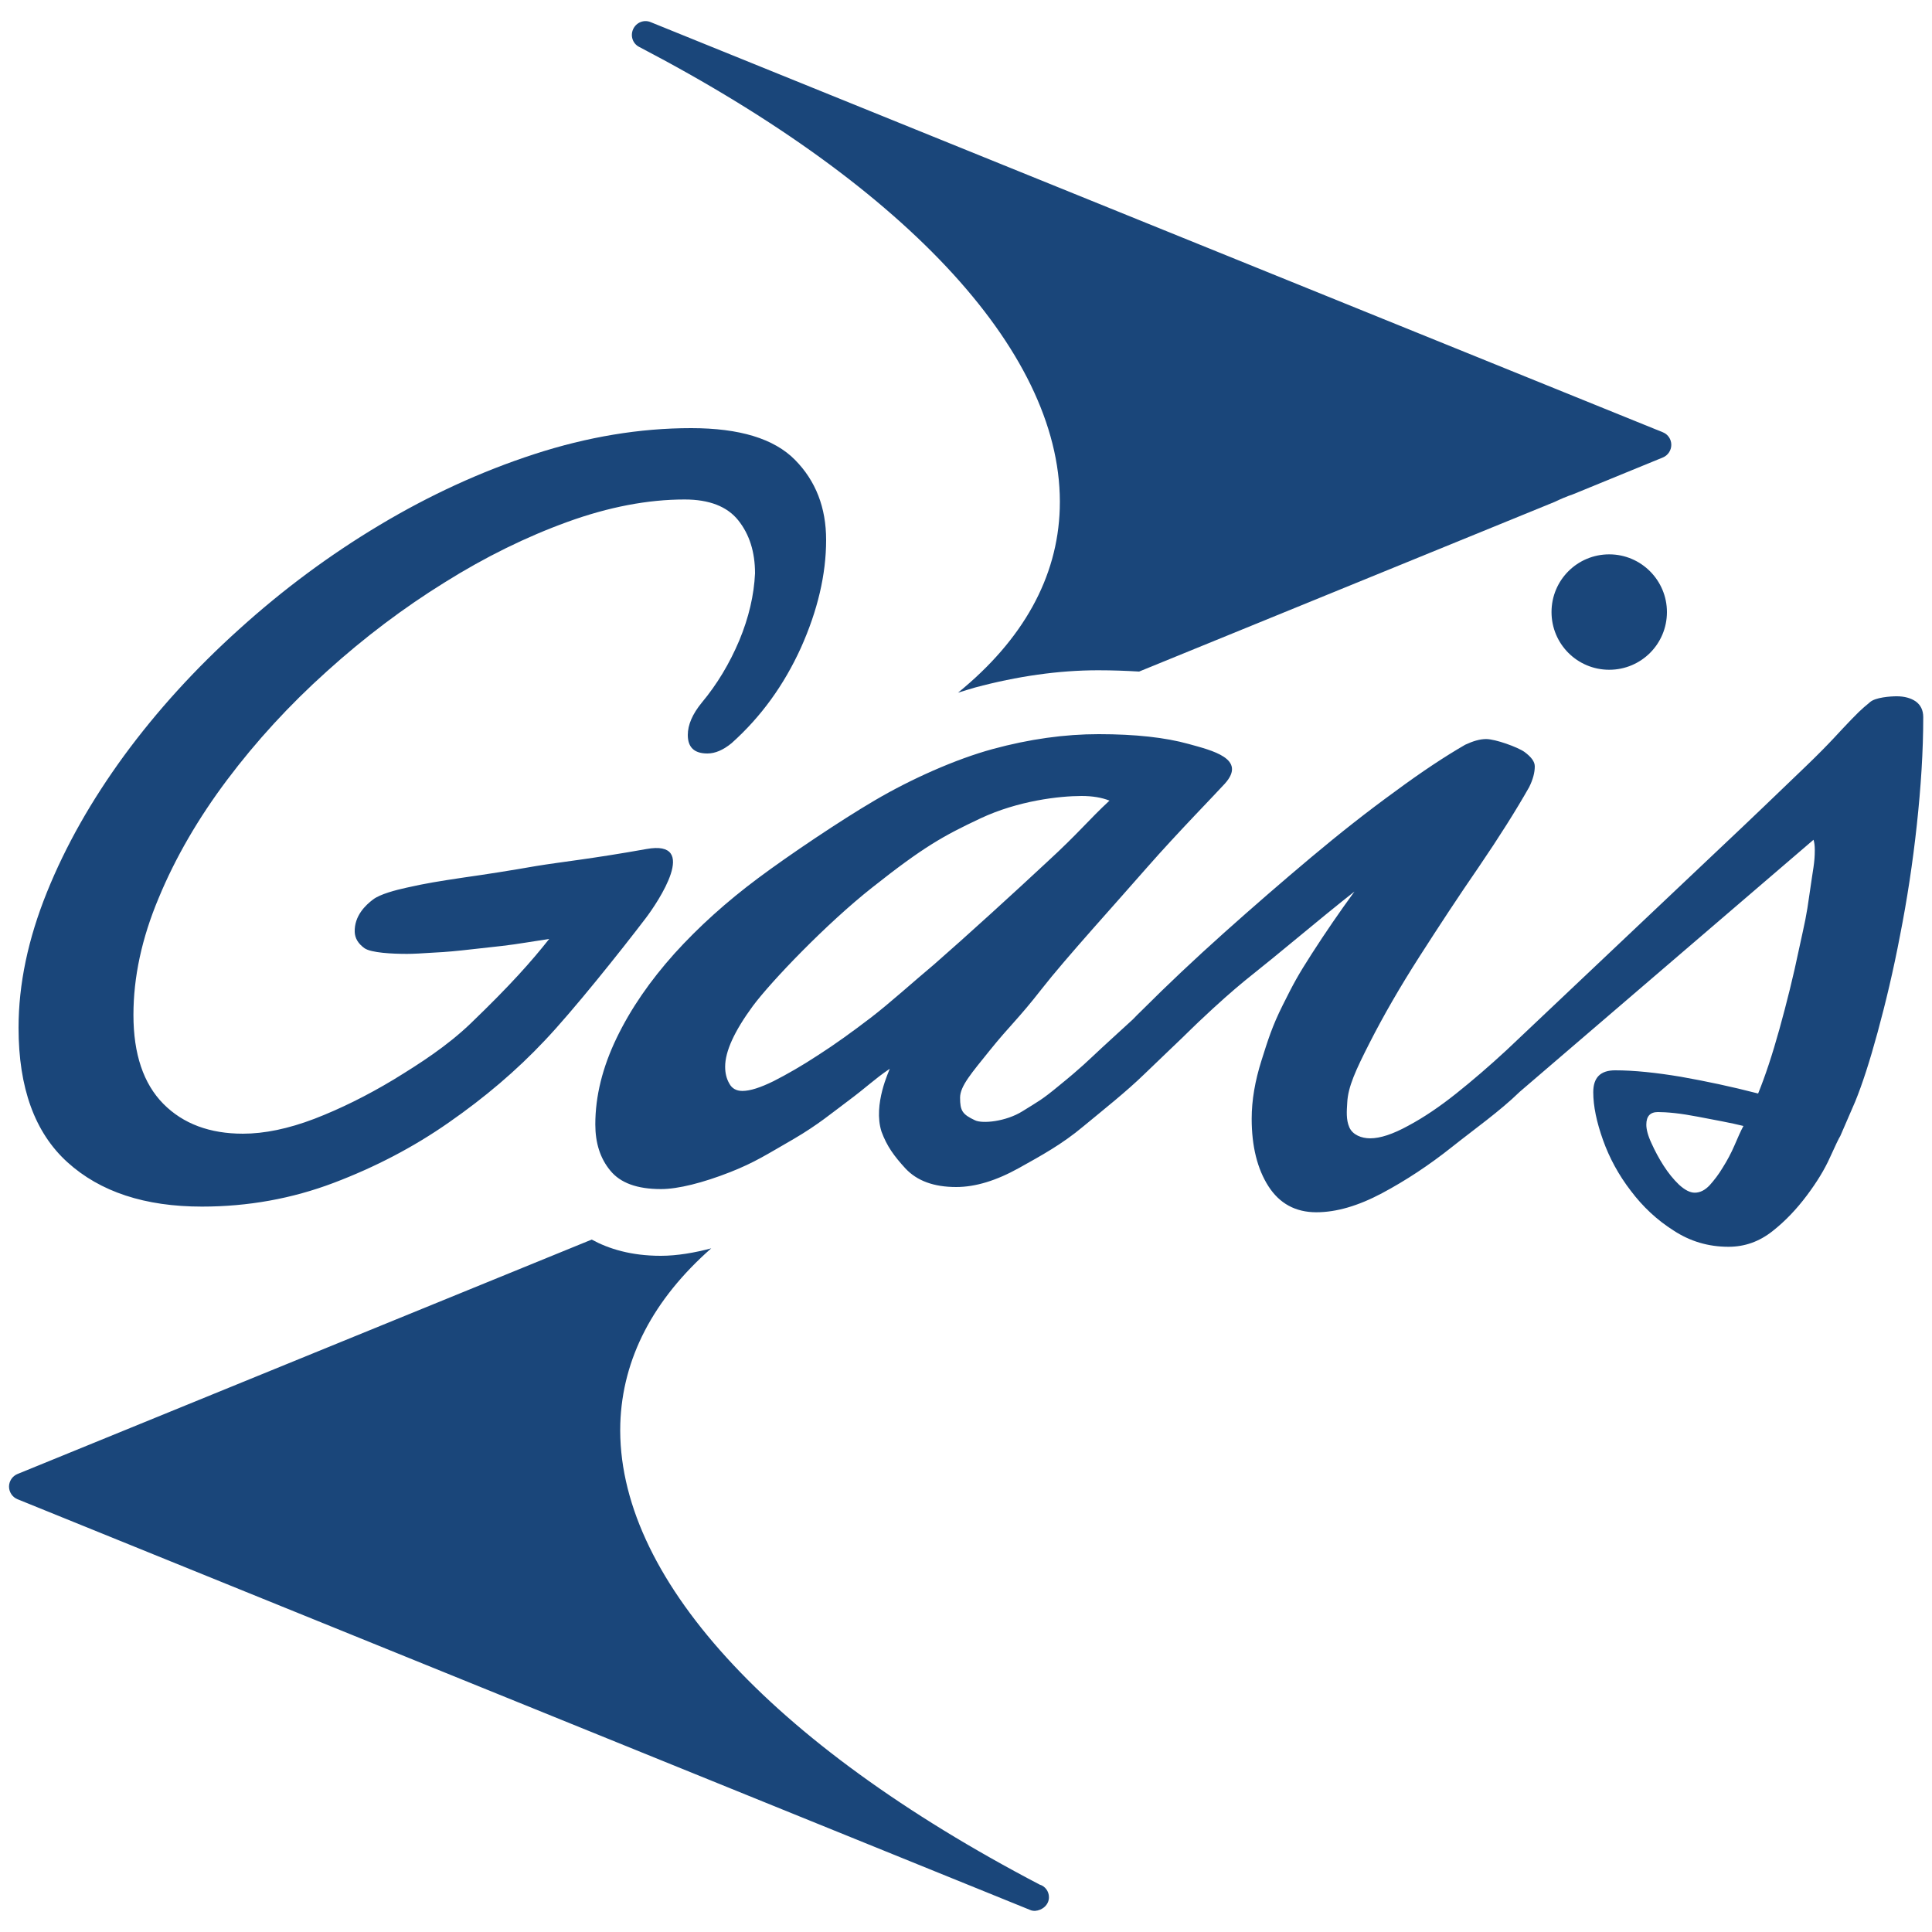
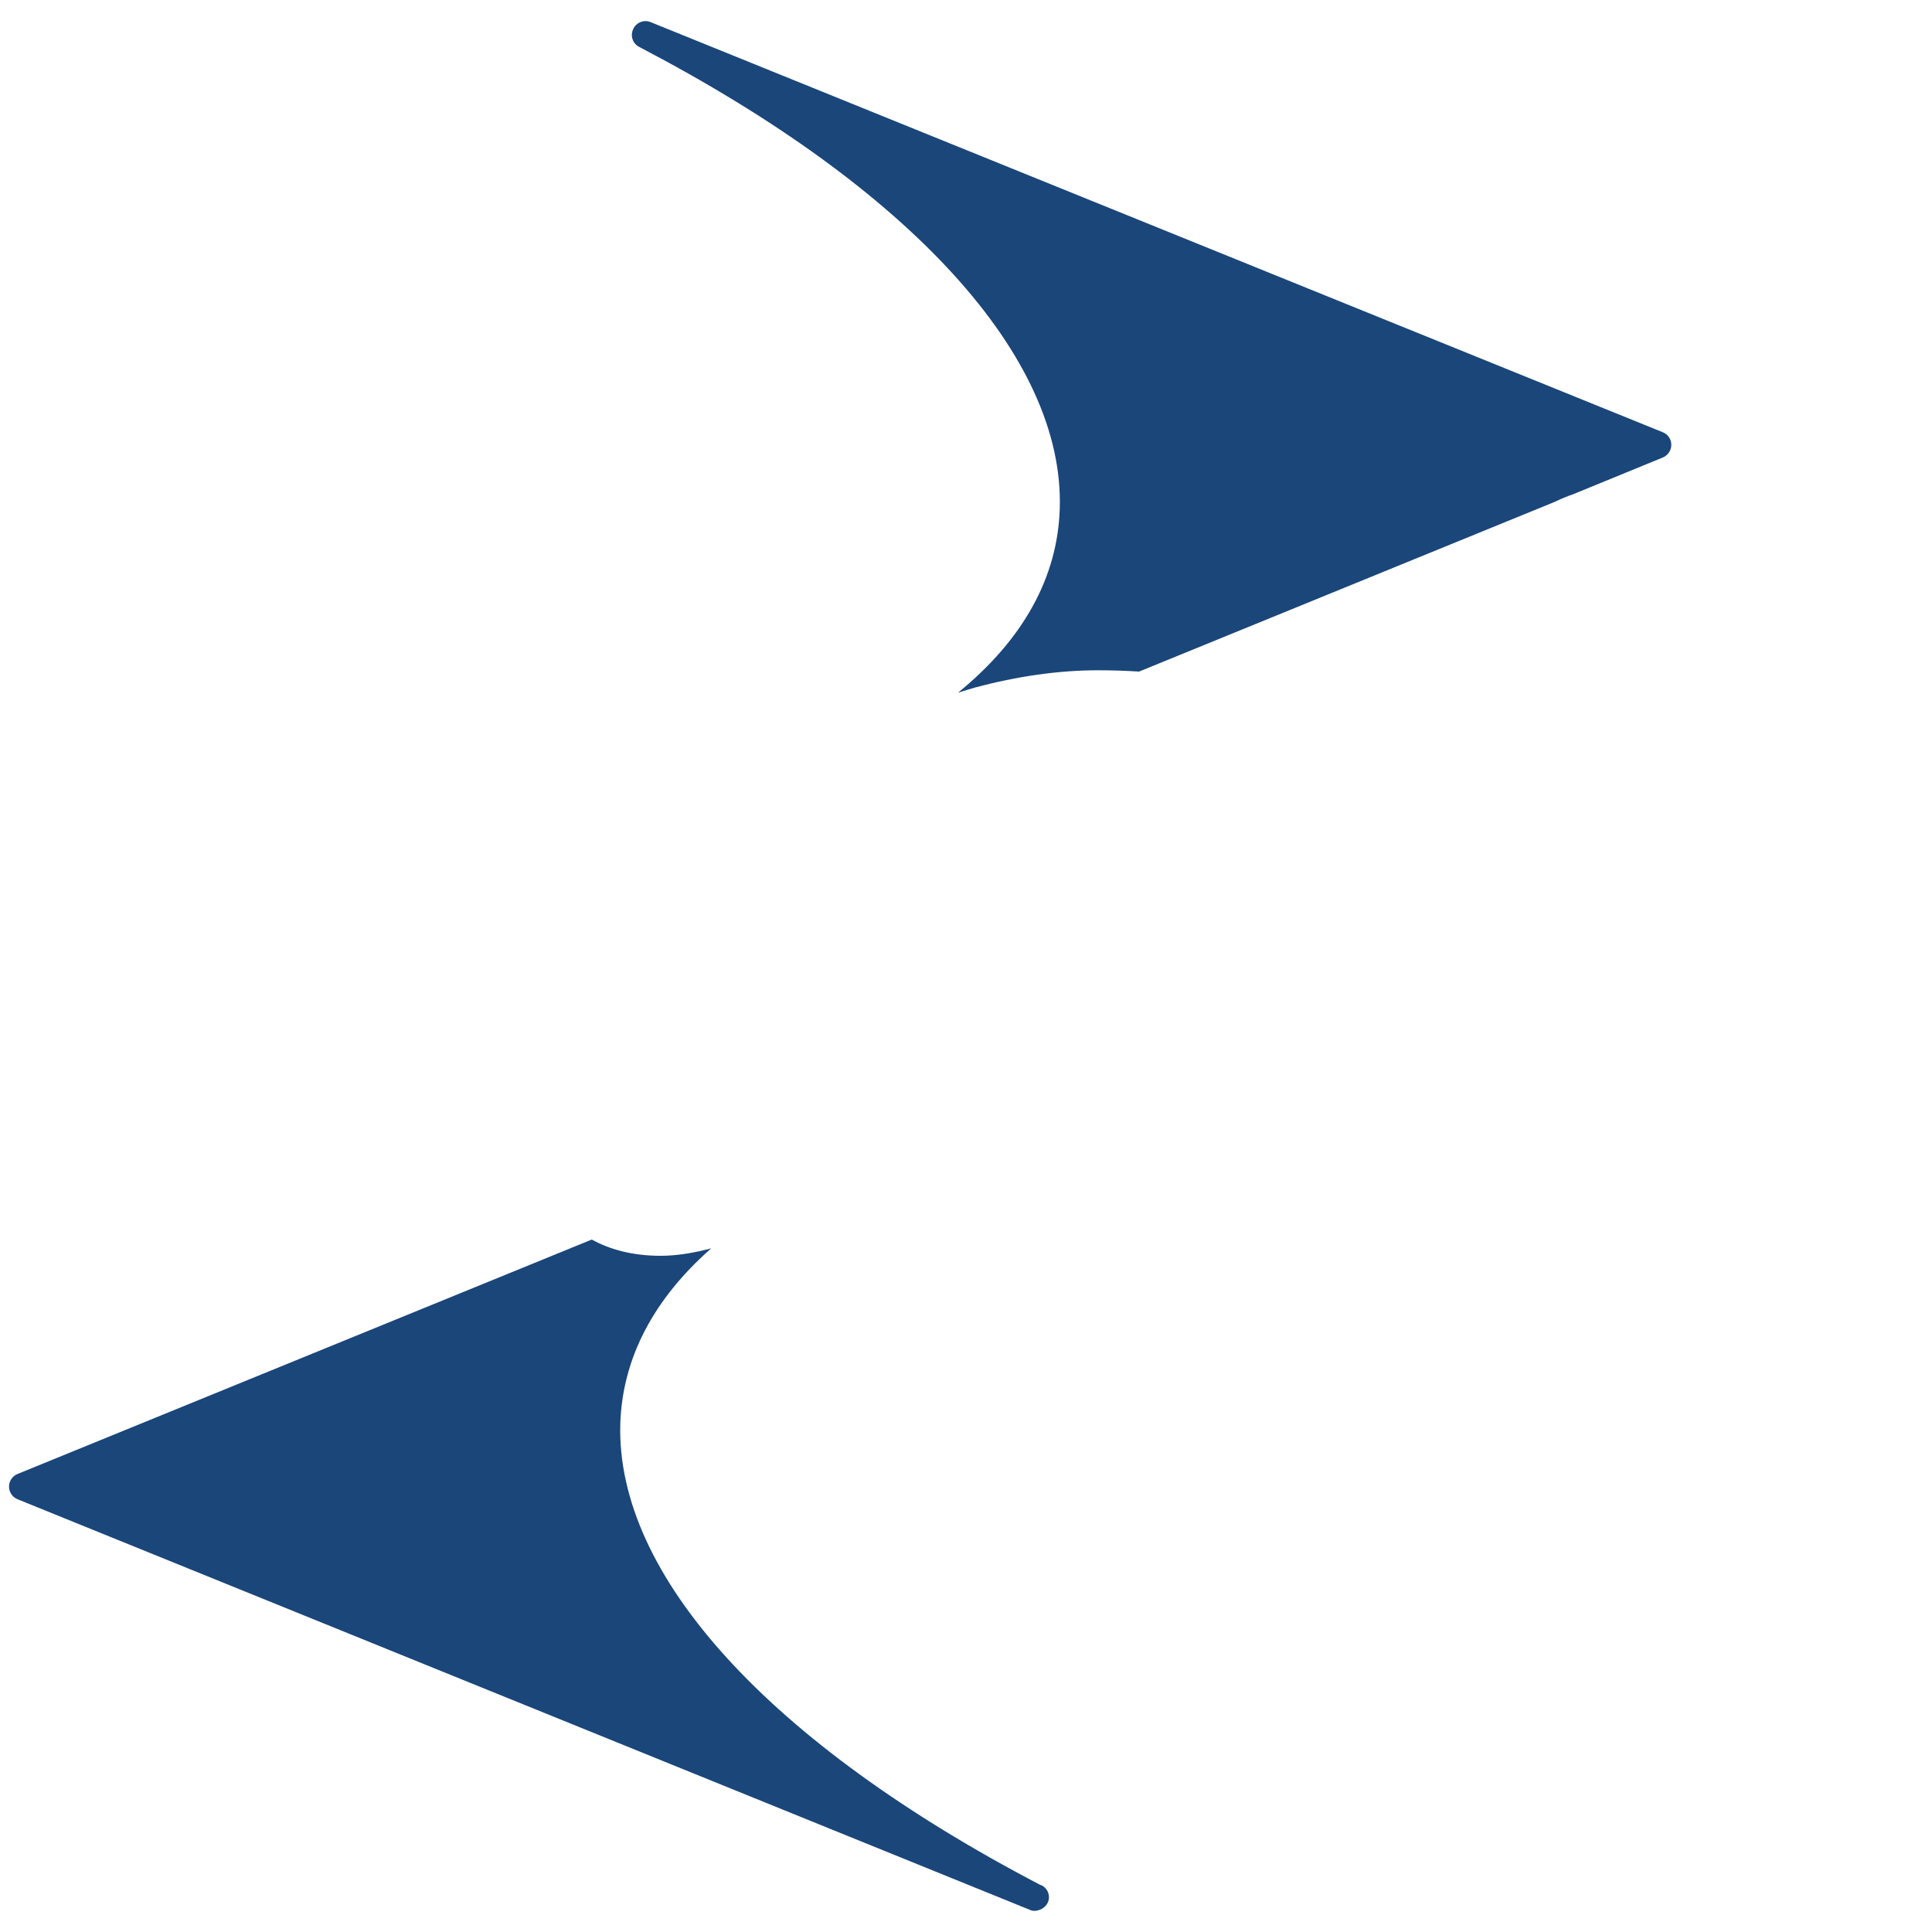
<svg xmlns="http://www.w3.org/2000/svg" version="1.1" id="Vrstva_1" x="0px" y="0px" viewBox="0 0 75 75" style="enable-background:new 0 0 75 75;" xml:space="preserve">
  <style type="text/css">
	.st0{fill:#1A467A;}
</style>
  <g>
-     <path class="st0" d="M25.07,35.64c-0.99,1.3-2.82,3.59-3.92,4.75c-1.1,1.17-2.34,2.22-3.72,3.18c-1.37,0.96-2.87,1.74-4.48,2.35   c-1.61,0.61-3.32,0.92-5.11,0.92c-2.21,0-3.95-0.57-5.22-1.72c-1.27-1.15-1.9-2.89-1.9-5.22c0-1.7,0.37-3.45,1.1-5.26   c0.73-1.81,1.73-3.57,3-5.31c1.27-1.73,2.76-3.37,4.46-4.9c1.7-1.54,3.52-2.89,5.46-4.05c1.94-1.16,3.94-2.08,6-2.75   c2.06-0.67,4.09-1.01,6.09-1.01c1.88,0,3.22,0.41,4.03,1.23c0.81,0.82,1.21,1.86,1.21,3.11c0,1.34-0.33,2.74-0.98,4.19   c-0.66,1.45-1.55,2.68-2.69,3.7c-0.33,0.27-0.64,0.4-0.94,0.4c-0.51,0-0.76-0.24-0.76-0.72c0-0.39,0.18-0.81,0.54-1.25   c0.6-0.72,1.08-1.52,1.46-2.42c0.37-0.89,0.57-1.76,0.61-2.6c0-0.84-0.22-1.52-0.65-2.06c-0.43-0.54-1.13-0.81-2.08-0.81   c-1.43,0-2.95,0.29-4.55,0.87c-1.6,0.58-3.19,1.36-4.77,2.35c-1.58,0.98-3.11,2.13-4.57,3.45c-1.46,1.31-2.75,2.72-3.87,4.21   c-1.12,1.49-2.01,3.02-2.66,4.59c-0.66,1.57-0.98,3.08-0.98,4.54c0,1.52,0.39,2.67,1.16,3.45s1.81,1.16,3.09,1.16   c0.83,0,1.76-0.19,2.78-0.58c1.01-0.39,2.04-0.9,3.07-1.52c1.03-0.63,2.07-1.3,2.98-2.17c1.57-1.51,2.37-2.42,3.06-3.29   c-0.42,0.06-1.28,0.21-1.82,0.27c-0.54,0.06-0.65,0.07-1.17,0.13c-0.52,0.06-1.02,0.11-1.48,0.13c-0.46,0.03-0.81,0.05-1.05,0.05   c-0.57,0-1.39-0.04-1.65-0.22c-0.25-0.18-0.37-0.39-0.38-0.63c-0.02-0.63,0.43-1.05,0.71-1.26c0.27-0.21,0.89-0.37,1.3-0.46   c0.75-0.17,1.26-0.25,2.19-0.39c0.92-0.13,1.87-0.28,2.84-0.45c0.97-0.16,2.16-0.28,4.28-0.66C27.18,32.58,25.54,35.02,25.07,35.64    M64.71,23.76c0,1.24-1,2.24-2.24,2.24s-2.24-1-2.24-2.24c0-1.24,1-2.24,2.24-2.24S64.71,22.53,64.71,23.76 M67.33,44.47   c-0.13,0.3-0.28,0.58-0.45,0.85c-0.16,0.27-0.34,0.5-0.51,0.69c-0.18,0.19-0.37,0.29-0.58,0.29c-0.18,0-0.38-0.1-0.61-0.31   c-0.22-0.21-0.42-0.46-0.6-0.74c-0.18-0.28-0.34-0.58-0.47-0.87c-0.14-0.3-0.2-0.54-0.2-0.72c0-0.33,0.15-0.49,0.45-0.49   c0.15,0,0.37,0.01,0.65,0.04c0.28,0.03,0.58,0.08,0.9,0.14c0.31,0.06,0.63,0.12,0.94,0.18c0.31,0.06,0.59,0.12,0.83,0.18   C67.57,43.91,67.46,44.17,67.33,44.47 M36.26,37.44c-0.72,0.6-1.74,1.52-2.46,2.07c-0.72,0.55-1.4,1.04-2.04,1.45   c-0.64,0.42-1.22,0.75-1.73,1.01c-0.51,0.25-0.91,0.38-1.21,0.38c-0.24,0-0.41-0.1-0.51-0.29c-0.11-0.19-0.16-0.41-0.16-0.65   c0-0.6,0.36-1.38,1.07-2.35c0.72-0.97,2.88-3.22,4.63-4.6c2.02-1.6,2.77-2.01,4.21-2.69c1.47-0.69,3.07-0.87,3.93-0.87   c0.42,0,0.78,0.06,1.08,0.18c-0.81,0.75-1.19,1.25-2.41,2.37C39.45,34.58,37.52,36.34,36.26,37.44 M34.22,43.93   c0.21,0.57,0.49,0.95,0.93,1.43c0.45,0.48,1.1,0.72,1.97,0.72c0.75,0,1.56-0.25,2.44-0.74c0.88-0.49,1.68-0.93,2.49-1.61   c0.81-0.67,1.67-1.35,2.36-2.02c0.69-0.67,1.47-1.4,1.83-1.76c0.05-0.05,0.24-0.23,0.29-0.28c1.63-1.54,2.06-1.79,3.25-2.78   c1.33-1.1,2.26-1.86,2.8-2.28c-0.57,0.78-1.12,1.58-1.66,2.42s-0.7,1.14-1.12,1.98c-0.42,0.84-0.58,1.37-0.83,2.16   c-0.25,0.79-0.38,1.54-0.38,2.26c0,1.07,0.22,1.95,0.65,2.62c0.43,0.67,1.05,1.01,1.86,1.01c0.78,0,1.63-0.25,2.55-0.74   c0.92-0.49,1.83-1.09,2.71-1.79c0.88-0.7,1.86-1.39,2.64-2.15l11.4-9.78c0.03,0.09,0.05,0.22,0.05,0.4c0,0.51-0.07,0.73-0.2,1.67   c-0.13,0.94-0.18,1.1-0.41,2.16c-0.22,1.06-0.48,2.1-0.76,3.11c-0.28,1.01-0.56,1.85-0.83,2.51c-1.04-0.27-2.04-0.48-3-0.65   c-0.96-0.16-1.81-0.25-2.55-0.25c-0.57,0-0.85,0.28-0.85,0.85c0,0.54,0.13,1.16,0.38,1.86c0.25,0.7,0.61,1.36,1.08,1.97   c0.46,0.61,1.01,1.13,1.66,1.54c0.64,0.42,1.35,0.63,2.13,0.63c0.63,0,1.19-0.2,1.7-0.6c0.51-0.4,0.95-0.87,1.34-1.39   c0.39-0.52,0.69-1.01,0.9-1.48c0.21-0.46,0.34-0.74,0.4-0.83l0.58-1.34c0.27-0.66,0.56-1.55,0.87-2.69   c0.31-1.14,0.61-2.39,0.87-3.76c0.27-1.37,0.49-2.8,0.65-4.28c0.16-1.48,0.25-2.87,0.25-4.19c0-0.27-0.1-0.47-0.29-0.61   c-0.19-0.13-0.44-0.2-0.74-0.2c-0.24,0-0.83,0.04-1.04,0.23c-0.13,0.12-0.26,0.19-0.72,0.67c-0.47,0.48-0.77,0.86-1.79,1.84   c-1.02,0.98-2.11,2.03-3.29,3.14l-8.31,7.86c-0.66,0.61-1.31,1.17-1.95,1.68c-0.64,0.51-1.26,0.93-1.86,1.25   c-0.6,0.33-1.09,0.49-1.48,0.49c-0.33,0-0.68-0.13-0.81-0.43c-0.13-0.3-0.1-0.63-0.08-0.96c0.03-0.61,0.33-1.26,0.87-2.32   c0.54-1.06,1.18-2.17,1.93-3.34c0.75-1.17,1.51-2.33,2.31-3.49c0.79-1.16,1.44-2.19,1.95-3.09c0.15-0.3,0.22-0.57,0.22-0.81   c0-0.18-0.13-0.36-0.4-0.56c-0.27-0.19-1.13-0.5-1.49-0.5c-0.24,0-0.51,0.08-0.81,0.22c-0.78,0.45-1.69,1.05-2.73,1.82   c-1.05,0.76-2.13,1.61-3.25,2.55c-1.12,0.94-2.25,1.92-3.38,2.93c-1.14,1.02-2.2,2.02-3.18,3c-0.09,0.09-0.3,0.29-0.37,0.37   c-0.29,0.27-0.87,0.79-1.19,1.09c-0.56,0.52-0.8,0.77-1.65,1.46c-0.7,0.58-0.8,0.61-1.44,1.01c-0.64,0.4-1.55,0.49-1.84,0.35   c-0.49-0.23-0.58-0.37-0.58-0.88c0-0.45,0.46-0.97,1.15-1.83c0.78-0.97,1.1-1.21,2.02-2.39c0.92-1.18,2.96-3.42,4.11-4.74   c1.15-1.31,2.61-2.8,3-3.23c0.87-0.97-0.51-1.29-1.41-1.54c-0.9-0.25-2.06-0.38-3.49-0.38c-1.31,0-2.69,0.19-4.12,0.58   c-1.43,0.39-3.16,1.16-4.57,1.99c-1.33,0.78-3.31,2.11-4.53,3.02c-1.22,0.91-2.31,1.89-3.25,2.93c-0.94,1.05-1.69,2.13-2.24,3.27   c-0.55,1.14-0.83,2.26-0.83,3.36c0,0.72,0.19,1.32,0.58,1.79c0.39,0.48,1.04,0.72,1.97,0.72c0.66,0,1.62-0.24,2.69-0.66   c0.96-0.38,1.41-0.68,2.47-1.29c0.94-0.55,1.48-1.01,2.06-1.44c0.82-0.61,1.04-0.86,1.66-1.28C34.53,41.55,33.88,42.87,34.22,43.93   " />
    <path class="st0" d="M24.81,1.82c10.56,5.51,16.51,12.04,16.33,17.92c-0.08,2.68-1.43,5.1-3.95,7.15c0.23-0.07,0.45-0.14,0.66-0.2   c1.64-0.44,3.25-0.67,4.78-0.67c0.57,0,1.09,0.02,1.59,0.05l16.14-6.59c0.23-0.11,0.46-0.21,0.7-0.29l3.49-1.43   c0.2-0.08,0.33-0.28,0.33-0.49c0-0.22-0.13-0.41-0.33-0.49L25.26,0.86C25,0.75,24.7,0.87,24.58,1.13   C24.46,1.39,24.56,1.69,24.81,1.82 M40.72,73.65c0,0.3-0.26,0.51-0.54,0.53c-0.07,0-0.14-0.01-0.2-0.04L0.68,58.2   c-0.2-0.08-0.33-0.28-0.33-0.49s0.13-0.41,0.33-0.49l22.29-9.1c0.66,0.36,1.53,0.63,2.68,0.63c0.64,0,1.32-0.12,1.96-0.29   c-2.25,1.98-3.45,4.28-3.53,6.81c-0.17,5.87,5.76,12.39,16.28,17.89C40.57,73.22,40.72,73.42,40.72,73.65" />
  </g>
</svg>